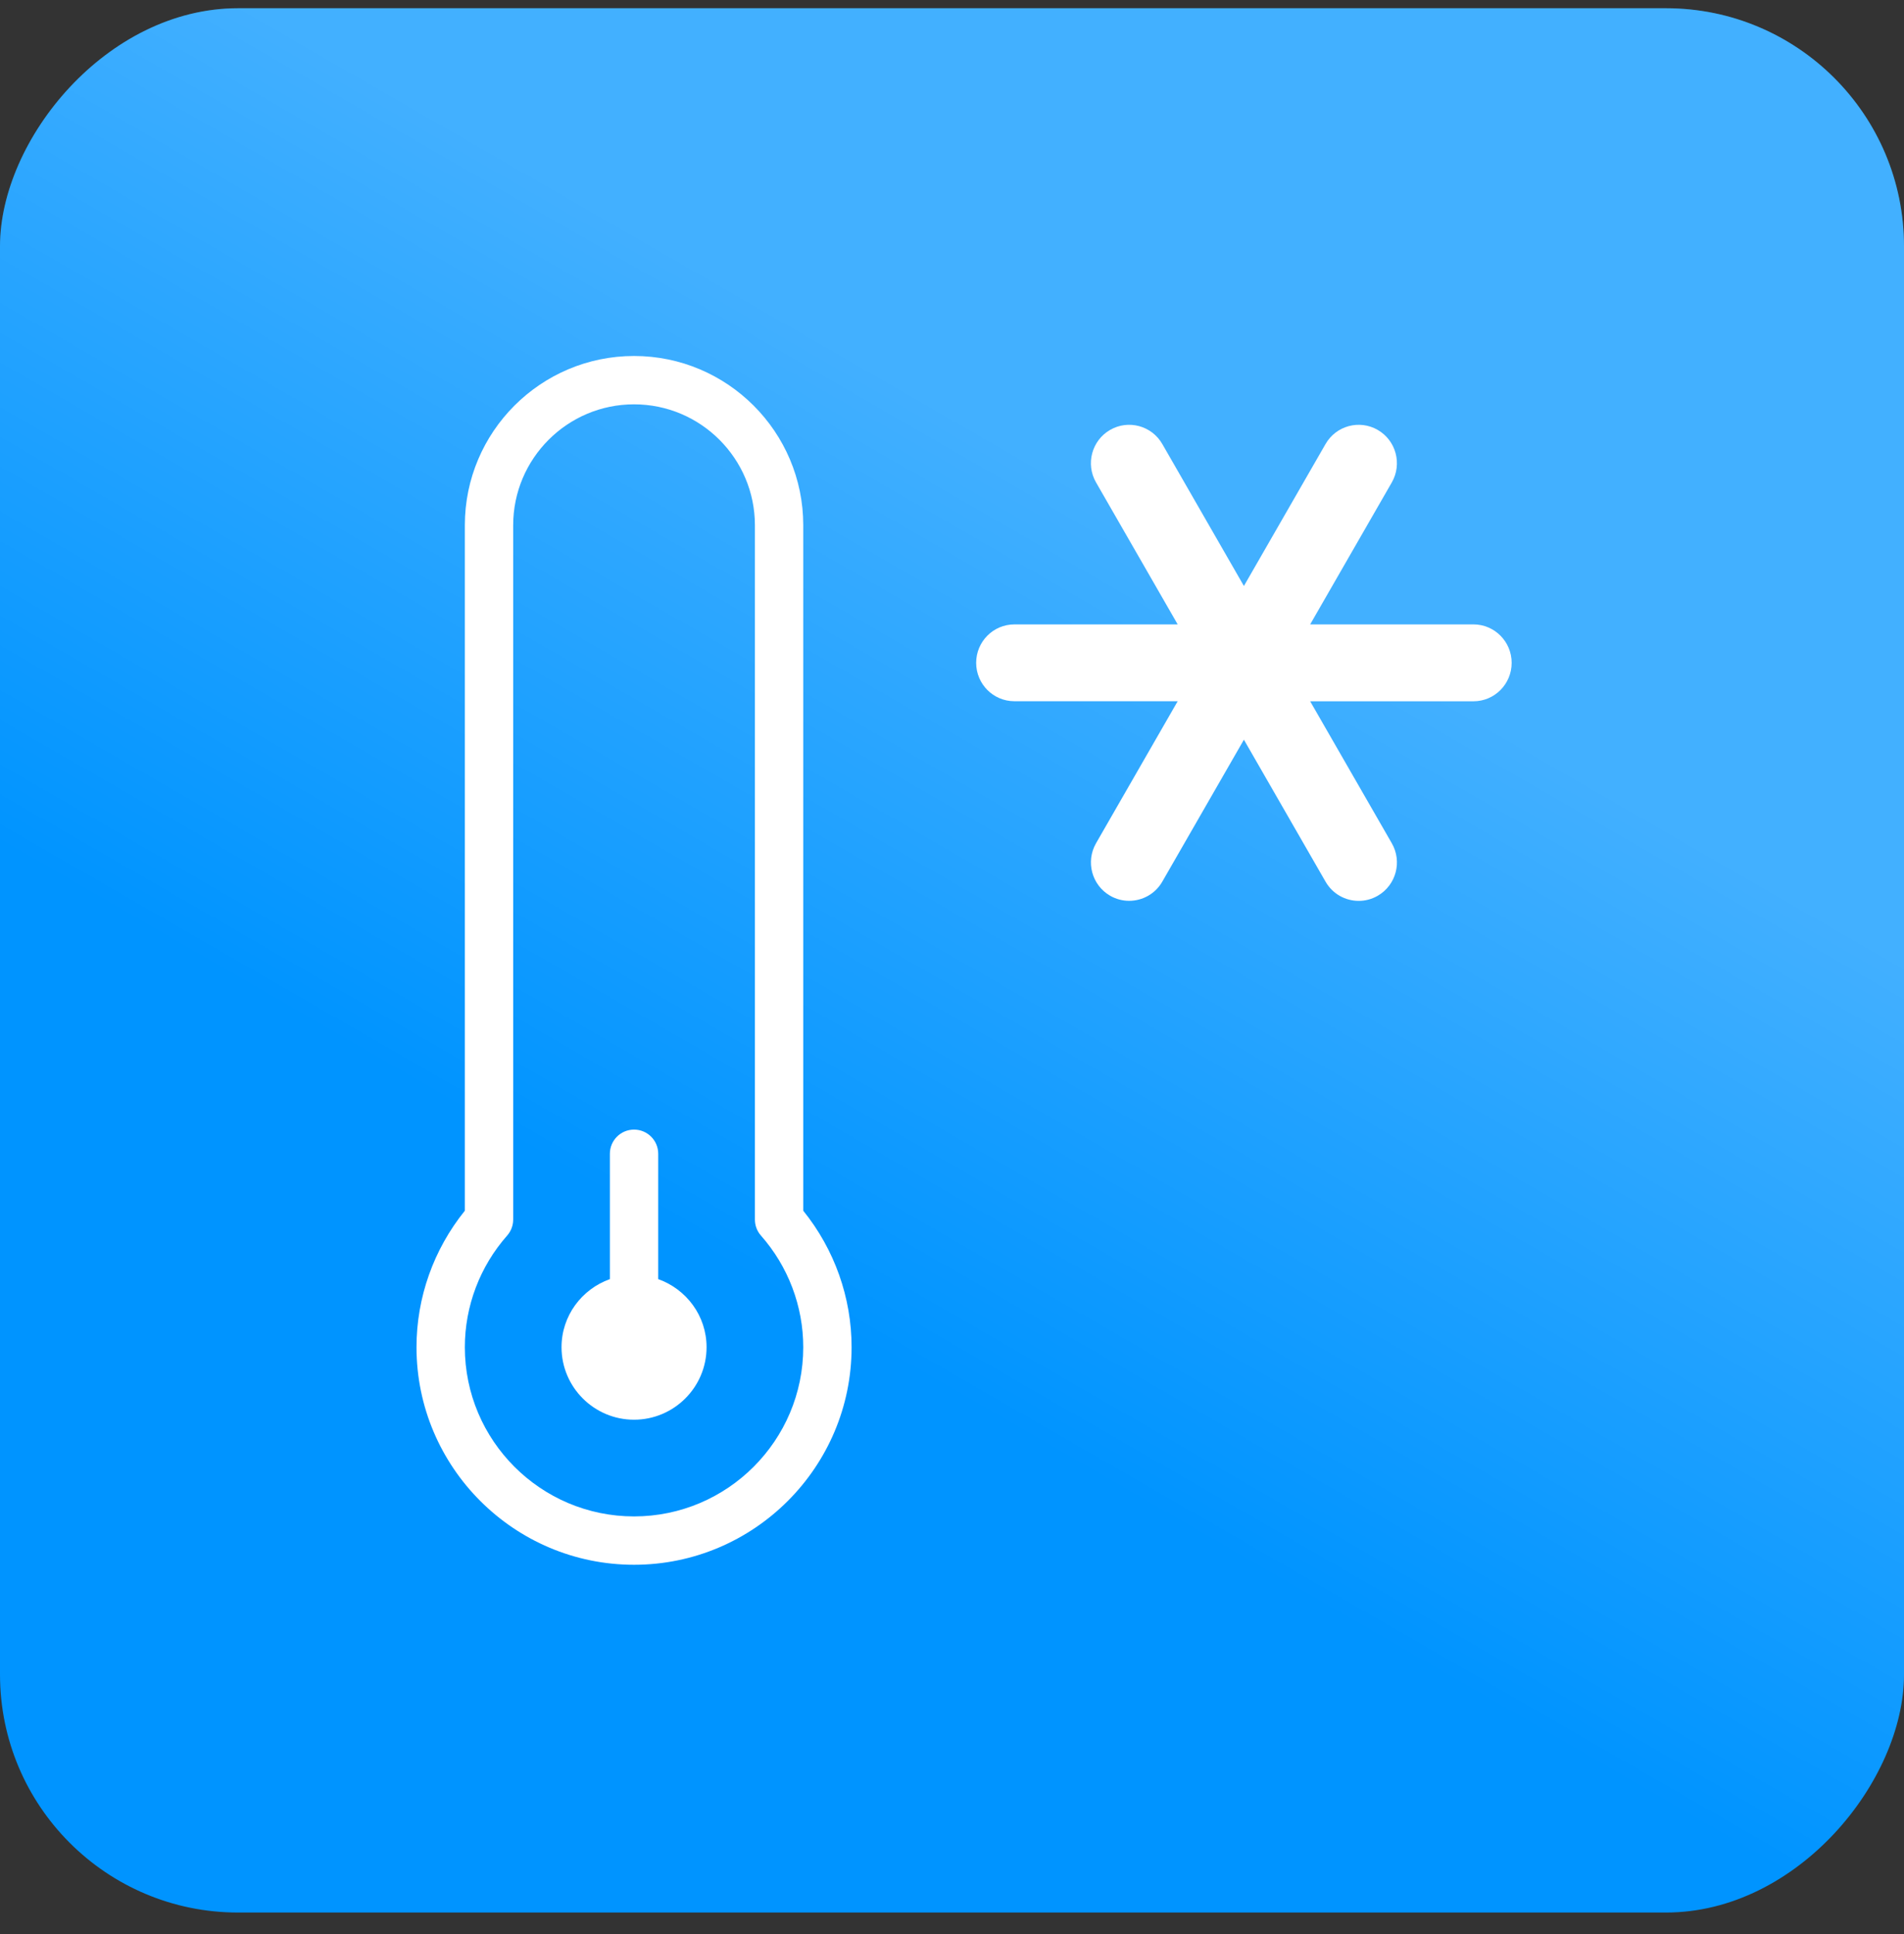
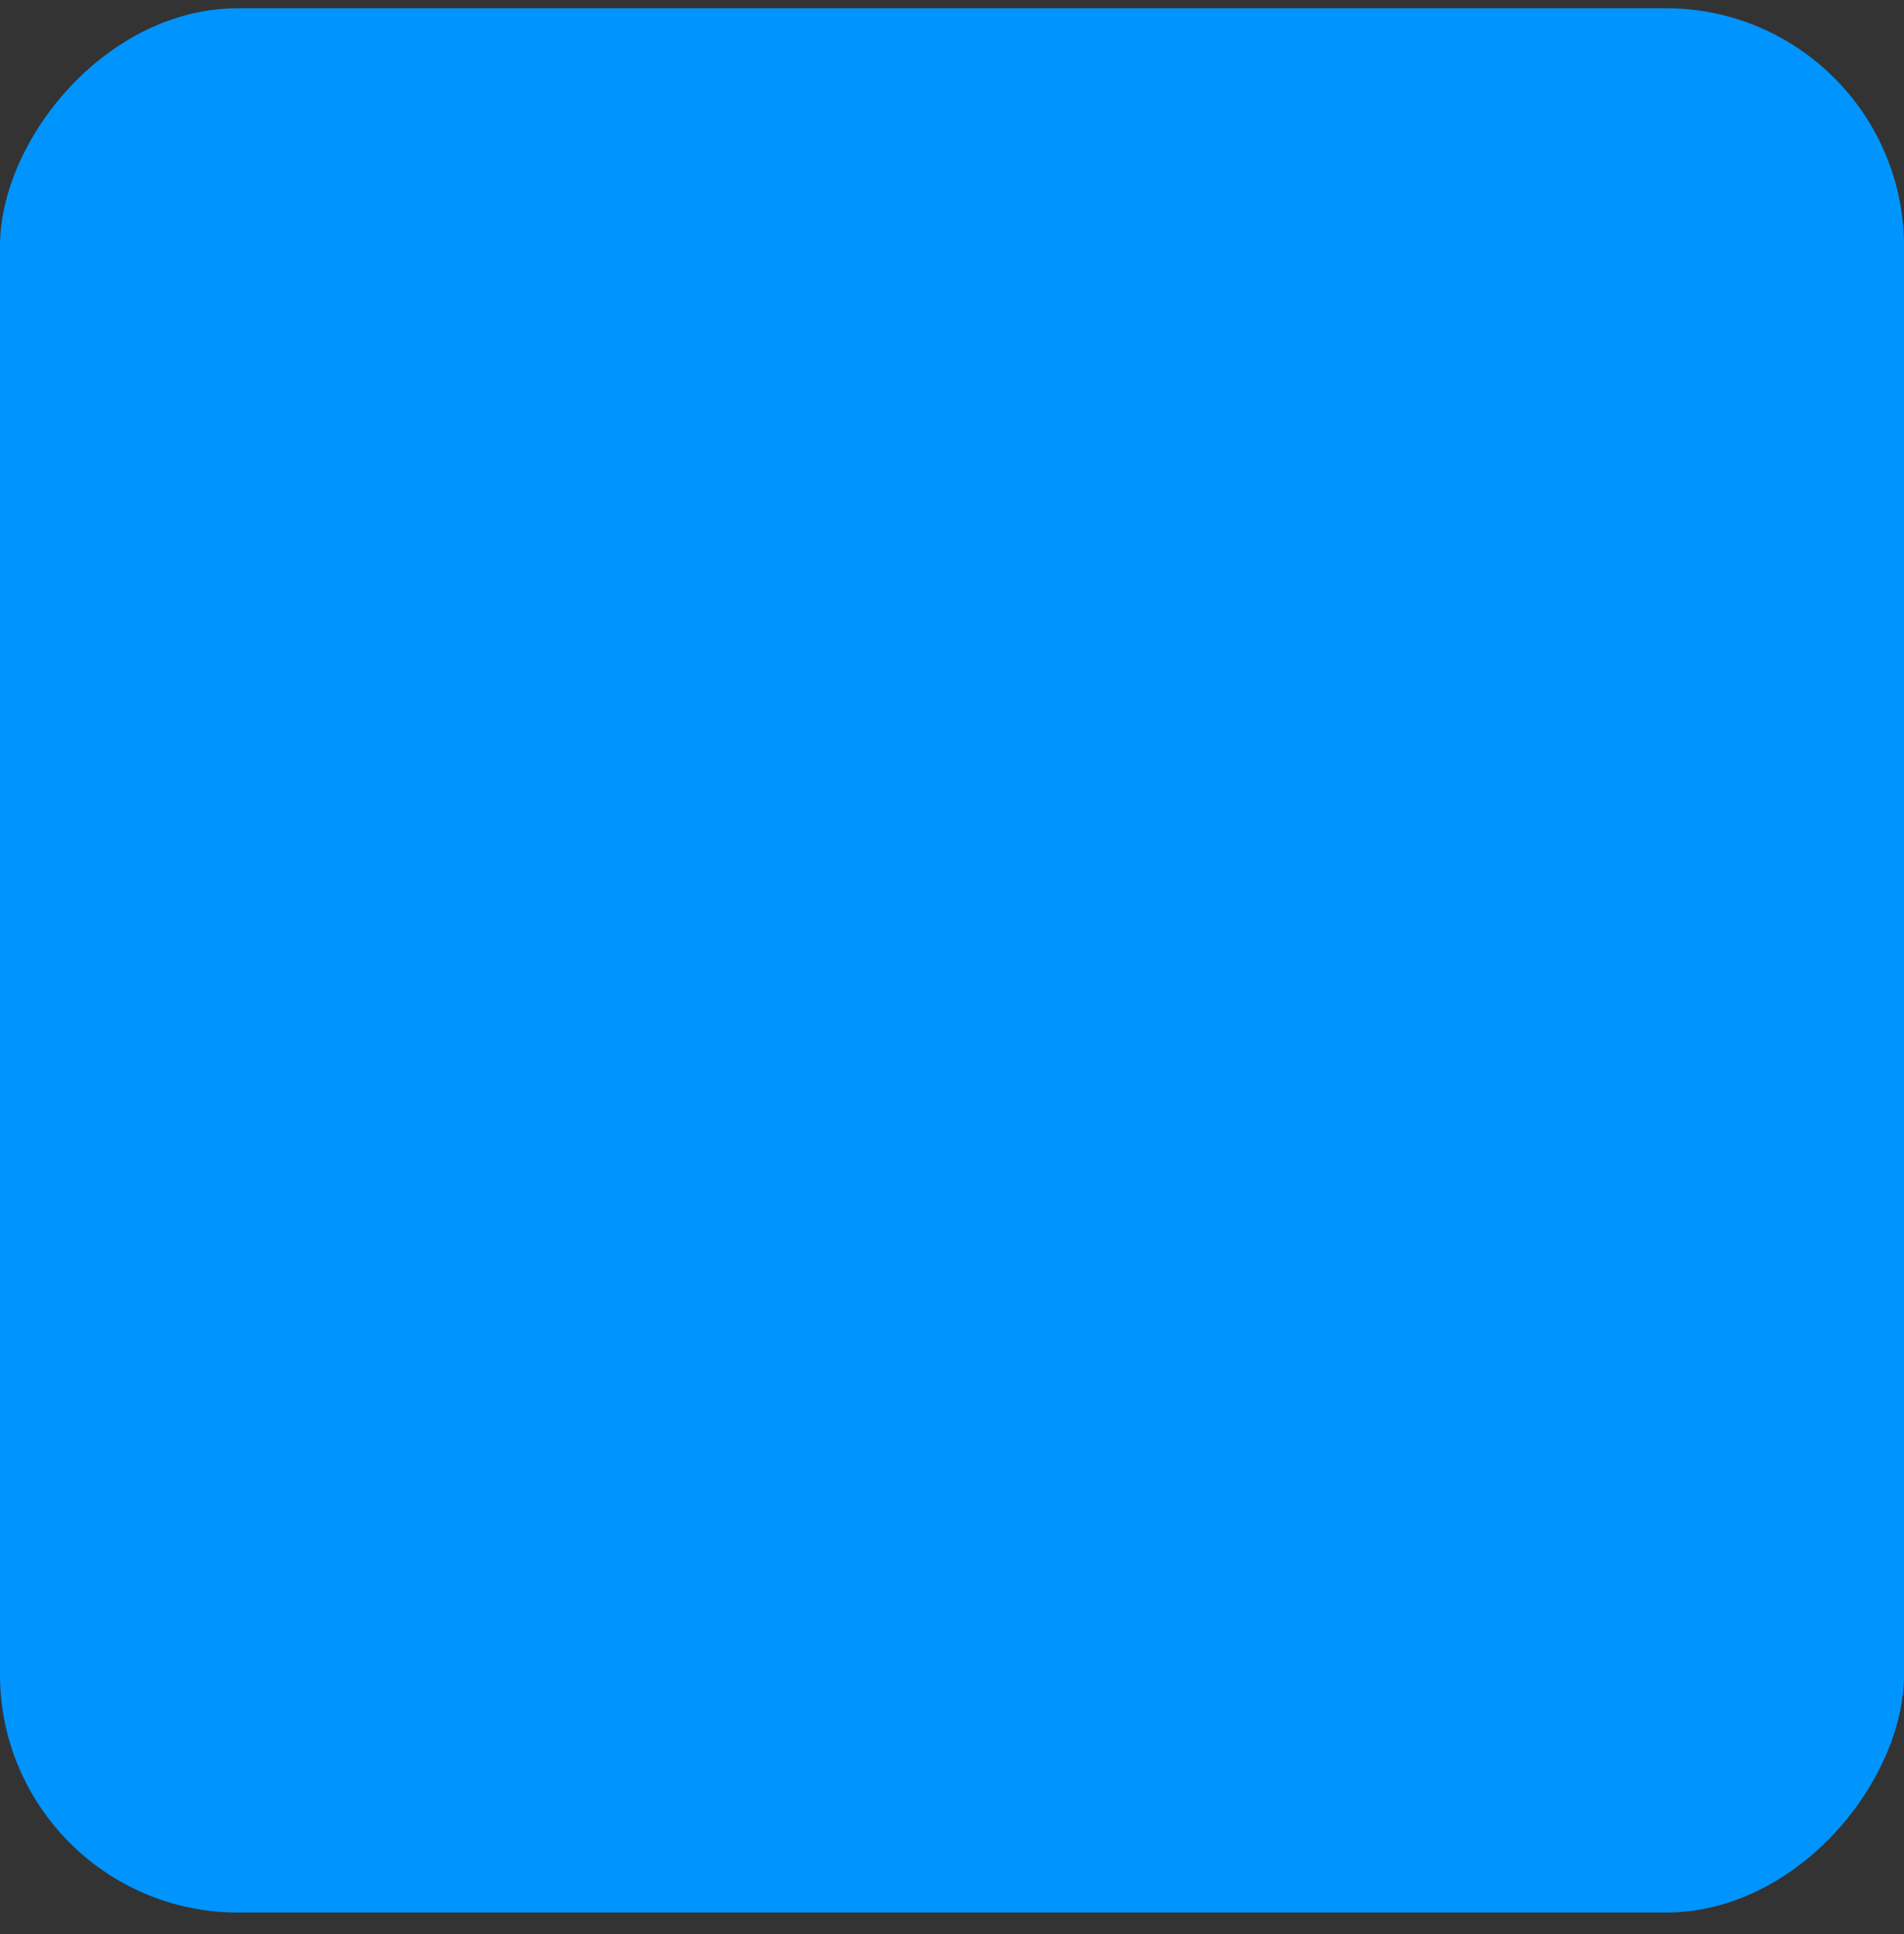
<svg xmlns="http://www.w3.org/2000/svg" width="64" height="65" viewBox="0 0 64 65" fill="none">
  <rect x="0" y="0" width="64" height="65" fill="#333333" stroke="none" />
  <rect width="64" height="64" rx="8" transform="matrix(-1 0 0 1 64 0.277)" fill="#0094FF" />
-   <rect width="64" height="64" rx="8" transform="matrix(-1 0 0 1 64 0.277)" fill="url(#paint0_linear)" />
-   <path d="M27 17.652C27 14.515 24.449 11.964 21.312 11.964C18.176 11.964 15.625 14.515 15.625 17.652V40.69C14.575 41.991 14 43.607 14 45.277C14 49.309 17.281 52.589 21.312 52.589C25.344 52.589 28.625 49.309 28.625 45.277C28.625 43.608 28.05 41.992 27 40.69V17.652ZM21.312 50.964C18.176 50.964 15.625 48.412 15.625 45.277C15.625 43.899 16.13 42.565 17.047 41.525C17.178 41.376 17.25 41.185 17.25 40.987V17.652C17.25 15.412 19.072 13.589 21.312 13.589C23.553 13.589 25.375 15.412 25.375 17.652V40.987C25.375 41.185 25.447 41.377 25.578 41.525C26.495 42.566 27 43.9 27 45.277C27 48.412 24.449 50.964 21.312 50.964Z" fill="white" />
-   <path d="M22.125 42.989V38.777C22.125 38.327 21.761 37.964 21.312 37.964C20.864 37.964 20.5 38.327 20.5 38.777V42.989C19.556 43.326 18.875 44.22 18.875 45.277C18.875 46.621 19.969 47.714 21.312 47.714C22.656 47.714 23.75 46.621 23.75 45.277C23.75 44.219 23.069 43.326 22.125 42.989Z" fill="white" />
-   <path d="M49.527 20.985H44.039L46.783 16.214C47.138 15.595 46.927 14.806 46.312 14.45C45.697 14.094 44.911 14.305 44.556 14.923L41.812 19.694L39.069 14.923C38.713 14.304 37.925 14.094 37.312 14.45C36.697 14.806 36.486 15.597 36.842 16.214L39.586 20.985H34.098C33.387 20.985 32.812 21.564 32.812 22.276C32.812 22.989 33.387 23.567 34.098 23.567H39.586L36.842 28.339C36.487 28.957 36.698 29.746 37.312 30.102C37.514 30.22 37.736 30.275 37.954 30.275C38.399 30.275 38.831 30.044 39.069 29.63L41.812 24.86L44.556 29.631C44.795 30.046 45.226 30.277 45.671 30.277C45.889 30.277 46.111 30.221 46.312 30.104C46.928 29.747 47.139 28.957 46.783 28.34L44.039 23.569H49.527C50.238 23.569 50.812 22.99 50.812 22.277C50.812 21.565 50.238 20.985 49.527 20.985Z" fill="white" />
  <defs>
    <linearGradient id="paint0_linear" x1="19.692" y1="11.077" x2="38.154" y2="43.077" gradientUnits="userSpaceOnUse">
      <stop offset="0.222" stop-color="white" stop-opacity="0.26" />
      <stop offset="1" stop-color="white" stop-opacity="0" />
    </linearGradient>
  </defs>
</svg>